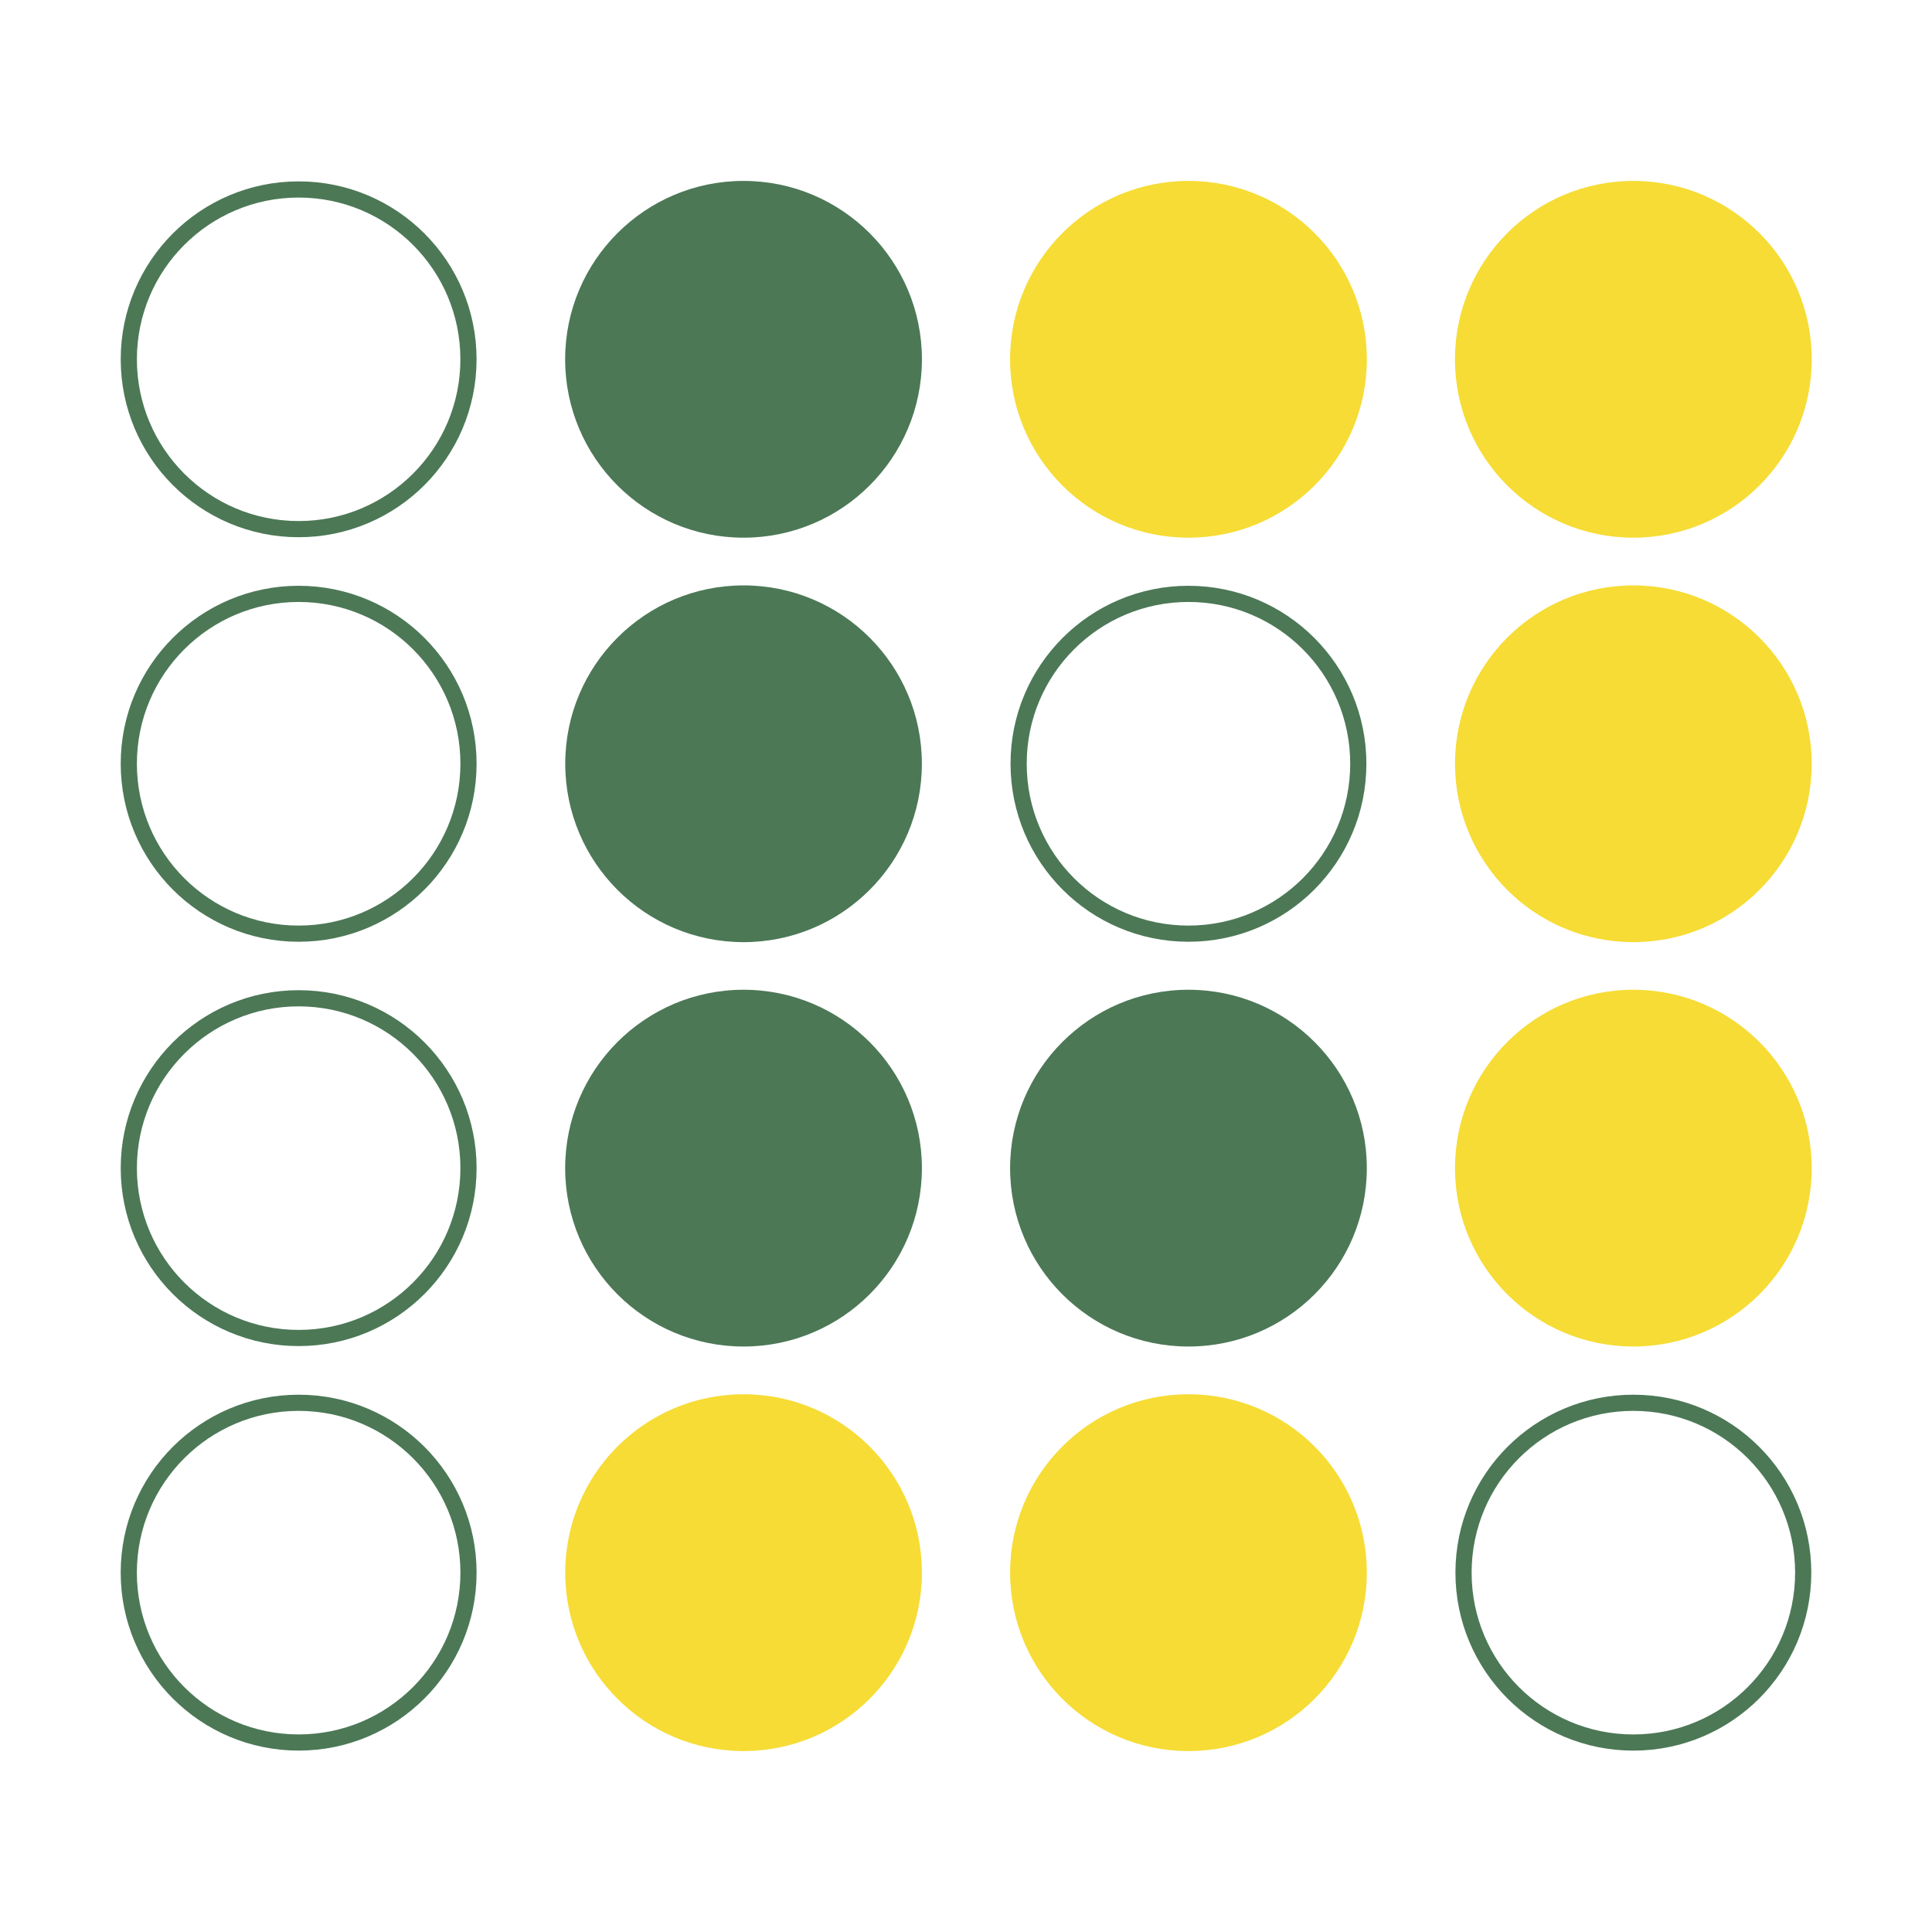
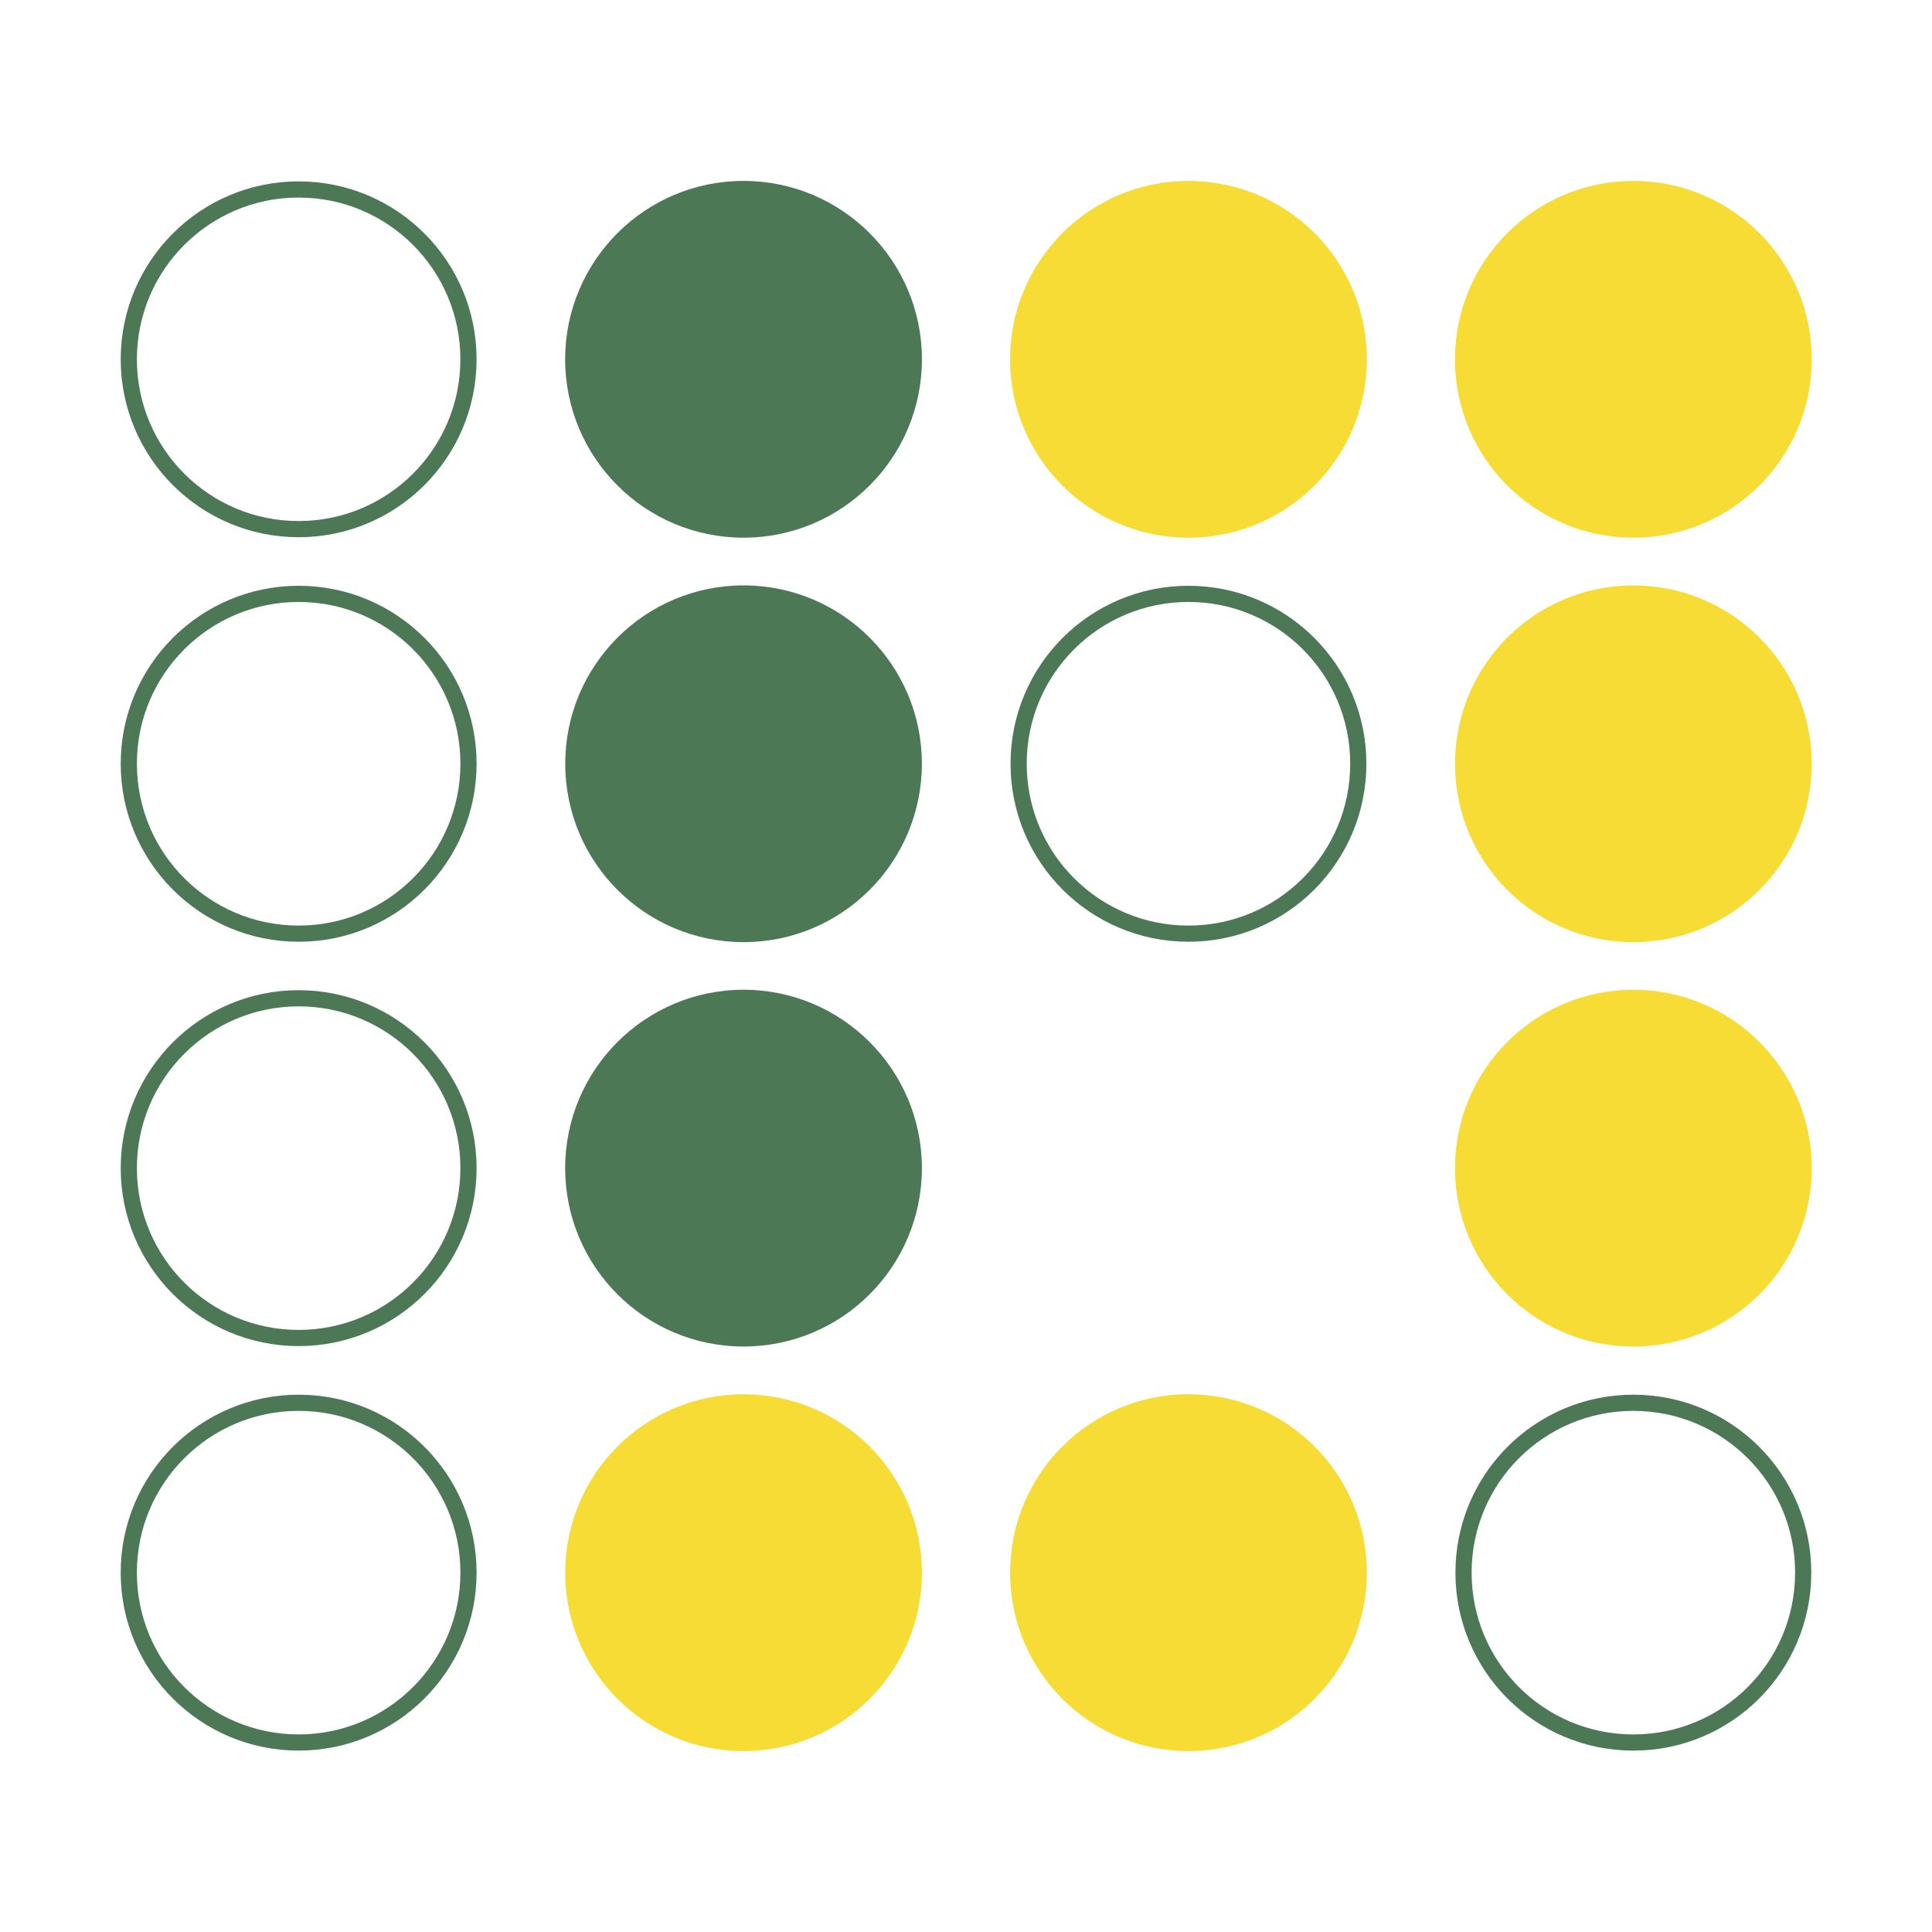
<svg xmlns="http://www.w3.org/2000/svg" version="1.2" baseProfile="tiny" x="0px" y="0px" width="75px" height="75px" viewBox="14.75 11 75 75" xml:space="preserve">
  <g id="Ebene_1">
    <rect x="14.75" y="11" fill="none" width="75" height="75" />
  </g>
  <g id="losePerlen" display="none">
    <circle display="inline" fill="none" stroke="#4C7856" stroke-width="0.628" stroke-miterlimit="10" cx="26.343" cy="24.948" r="6.593" />
    <path display="inline" fill="#4C7856" d="M50.539,24.948c0,3.824-3.101,6.925-6.925,6.925s-6.925-3.102-6.925-6.925   s3.101-6.925,6.925-6.925S50.539,21.124,50.539,24.948" />
    <path display="inline" fill="#E6E6E7" d="M67.811,24.948c0,3.824-3.096,6.925-6.926,6.925c-3.828,0-6.924-3.102-6.924-6.925   s3.096-6.925,6.924-6.925C64.715,18.023,67.811,21.124,67.811,24.948" />
    <path display="inline" fill="#E6E6E7" d="M85.082,24.948c0,3.824-3.1,6.925-6.926,6.925c-3.828,0-6.924-3.102-6.924-6.925   s3.096-6.925,6.924-6.925C81.982,18.023,85.082,21.124,85.082,24.948" />
    <path display="inline" fill="none" stroke="#4C7856" stroke-width="0.628" stroke-miterlimit="10" d="M26.343,34.054   c3.643,0,6.594,2.952,6.594,6.593c0,3.646-2.952,6.598-6.594,6.598c-3.641,0-6.593-2.952-6.593-6.598   C19.75,37.006,22.702,34.054,26.343,34.054z" />
    <path display="inline" fill="#4C7856" d="M50.537,40.647c0,3.828-3.1,6.927-6.922,6.927s-6.922-3.1-6.922-6.927   c0-3.823,3.1-6.922,6.922-6.922S50.537,36.824,50.537,40.647" />
    <path display="inline" fill="none" stroke="#4C7856" stroke-width="0.628" stroke-miterlimit="10" d="M60.885,34.054   c3.646,0,6.594,2.952,6.594,6.593c0,3.646-2.947,6.598-6.594,6.598c-3.645,0-6.592-2.952-6.592-6.598   C54.293,37.006,57.24,34.054,60.885,34.054z" />
    <path display="inline" fill="#E6E6E7" d="M85.08,40.647c0,3.828-3.1,6.927-6.924,6.927c-3.827,0-6.922-3.1-6.922-6.927   c0-3.823,3.095-6.922,6.922-6.922C81.98,33.725,85.08,36.824,85.08,40.647" />
    <path display="inline" fill="none" stroke="#4C7856" stroke-width="0.628" stroke-miterlimit="10" d="M26.343,49.753   c3.643,0,6.594,2.957,6.594,6.594c0,3.645-2.952,6.594-6.594,6.594c-3.641,0-6.593-2.949-6.593-6.594   C19.75,52.71,22.702,49.753,26.343,49.753z" />
    <path display="inline" fill="#4C7856" d="M50.538,56.347c0,3.827-3.1,6.925-6.924,6.925s-6.924-3.098-6.924-6.925   c0-3.819,3.1-6.925,6.924-6.925S50.538,52.527,50.538,56.347" />
    <path display="inline" fill="#4C7856" d="M67.81,56.347c0,3.827-3.095,6.925-6.925,6.925c-3.828,0-6.923-3.098-6.923-6.925   c0-3.819,3.095-6.925,6.923-6.925C64.715,49.422,67.81,52.527,67.81,56.347" />
    <path display="inline" fill="#E6E6E7" d="M85.081,56.347c0,3.827-3.1,6.925-6.925,6.925c-3.827,0-6.923-3.098-6.923-6.925   c0-3.819,3.096-6.925,6.923-6.925C81.981,49.422,85.081,52.527,85.081,56.347" />
    <circle display="inline" fill="none" stroke="#4C7856" stroke-width="0.628" stroke-miterlimit="10" cx="26.343" cy="72.05" r="6.594" />
    <path display="inline" fill="#E6E6E7" d="M50.538,72.05c0,3.827-3.1,6.926-6.923,6.926s-6.923-3.099-6.923-6.926   s3.1-6.925,6.923-6.925S50.538,68.223,50.538,72.05" />
    <path display="inline" fill="#E6E6E7" d="M67.81,72.05c0,3.827-3.096,6.926-6.925,6.926c-3.827,0-6.923-3.099-6.923-6.926   s3.096-6.925,6.923-6.925C64.714,65.125,67.81,68.223,67.81,72.05" />
-     <path display="inline" fill="none" stroke="#4C7856" stroke-width="0.628" stroke-miterlimit="10" d="M78.156,65.456   c3.643,0,6.594,2.949,6.594,6.594s-2.951,6.595-6.594,6.595c-3.645,0-6.592-2.95-6.592-6.595S74.512,65.456,78.156,65.456z" />
+     <path display="inline" fill="none" stroke="#4C7856" stroke-width="0.628" stroke-miterlimit="10" d="M78.156,65.456   s-2.951,6.595-6.594,6.595c-3.645,0-6.592-2.95-6.592-6.595S74.512,65.456,78.156,65.456z" />
  </g>
  <g id="losePerlenHover1" display="none">
    <path display="inline" fill="#4C7856" d="M50.538,72.05c0,3.827-3.1,6.925-6.924,6.925s-6.924-3.098-6.924-6.925   c0-3.819,3.1-6.925,6.924-6.925S50.538,68.23,50.538,72.05" />
    <path display="inline" fill="#4C7856" d="M67.81,72.05c0,3.827-3.095,6.925-6.925,6.925c-3.828,0-6.923-3.098-6.923-6.925   c0-3.819,3.095-6.925,6.923-6.925C64.715,65.125,67.81,68.23,67.81,72.05" />
    <path display="inline" fill="#E6E6E7" d="M33.269,24.948c0,3.824-3.1,6.925-6.926,6.925c-3.828,0-6.924-3.102-6.924-6.925   s3.096-6.925,6.924-6.925C30.169,18.023,33.269,21.124,33.269,24.948" />
    <path display="inline" fill="#E6E6E7" d="M33.267,40.647c0,3.828-3.1,6.927-6.924,6.927c-3.827,0-6.922-3.1-6.922-6.927   c0-3.823,3.095-6.922,6.922-6.922C30.167,33.725,33.267,36.824,33.267,40.647" />
    <path display="inline" fill="#E6E6E7" d="M33.268,56.347c0,3.827-3.1,6.925-6.925,6.925c-3.827,0-6.923-3.098-6.923-6.925   c0-3.819,3.096-6.925,6.923-6.925C30.168,49.422,33.268,52.527,33.268,56.347" />
    <path display="inline" fill="#E6E6E7" d="M33.268,72.05c0,3.827-3.1,6.925-6.925,6.925c-3.827,0-6.923-3.098-6.923-6.925   c0-3.819,3.096-6.925,6.923-6.925C30.168,65.125,33.268,68.23,33.268,72.05" />
    <path display="inline" fill="none" stroke="#4C7856" stroke-width="0.628" stroke-miterlimit="10" d="M60.885,49.752   c3.646,0,6.594,2.951,6.594,6.592c0,3.646-2.947,6.598-6.594,6.598c-3.645,0-6.592-2.951-6.592-6.598   C54.293,52.703,57.24,49.752,60.885,49.752z" />
    <path display="inline" fill="none" stroke="#4C7856" stroke-width="0.628" stroke-miterlimit="10" d="M43.613,49.752   c3.646,0,6.594,2.951,6.594,6.592c0,3.646-2.947,6.598-6.594,6.598c-3.645,0-6.592-2.951-6.592-6.598   C37.021,52.703,39.969,49.752,43.613,49.752z" />
    <path display="inline" fill="none" stroke="#4C7856" stroke-width="0.628" stroke-miterlimit="10" d="M43.613,34.055   c3.646,0,6.594,2.951,6.594,6.592c0,3.646-2.947,6.598-6.594,6.598c-3.645,0-6.592-2.951-6.592-6.598   C37.021,37.006,39.969,34.055,43.613,34.055z" />
    <path display="inline" fill="none" stroke="#4C7856" stroke-width="0.628" stroke-miterlimit="10" d="M43.613,18.354   c3.646,0,6.594,2.951,6.594,6.592c0,3.646-2.947,6.598-6.594,6.598c-3.645,0-6.592-2.951-6.592-6.598   C37.021,21.305,39.969,18.354,43.613,18.354z" />
    <path display="inline" fill="#E6E6E7" d="M67.809,40.647c0,3.828-3.1,6.927-6.924,6.927c-3.827,0-6.922-3.1-6.922-6.927   c0-3.823,3.095-6.922,6.922-6.922C64.709,33.725,67.809,36.824,67.809,40.647" />
    <path display="inline" fill="#4C7856" d="M67.81,24.948c0,3.827-3.095,6.925-6.925,6.925c-3.828,0-6.923-3.098-6.923-6.925   c0-3.819,3.095-6.925,6.923-6.925C64.715,18.023,67.81,21.129,67.81,24.948" />
    <path display="inline" fill="#4C7856" d="M85.081,24.948c0,3.827-3.095,6.925-6.925,6.925c-3.828,0-6.923-3.098-6.923-6.925   c0-3.819,3.095-6.925,6.923-6.925C81.986,18.023,85.081,21.129,85.081,24.948" />
    <path display="inline" fill="#4C7856" d="M85.081,40.649c0,3.827-3.095,6.925-6.925,6.925c-3.828,0-6.923-3.098-6.923-6.925   c0-3.819,3.095-6.925,6.923-6.925C81.986,33.725,85.081,36.83,85.081,40.649" />
    <path display="inline" fill="#4C7856" d="M85.081,56.347c0,3.827-3.095,6.925-6.925,6.925c-3.828,0-6.923-3.098-6.923-6.925   c0-3.819,3.095-6.925,6.923-6.925C81.986,49.422,85.081,52.527,85.081,56.347" />
    <path display="inline" fill="#E6E6E7" d="M85.081,72.05c0,3.827-3.1,6.925-6.925,6.925c-3.827,0-6.923-3.098-6.923-6.925   c0-3.819,3.096-6.925,6.923-6.925C81.981,65.125,85.081,68.23,85.081,72.05" />
  </g>
  <g id="losePerlenHover2">
    <circle fill="none" stroke="#4C7856" stroke-width="0.628" stroke-miterlimit="10" cx="26.343" cy="24.948" r="6.593" />
    <path fill="#4C7856" d="M50.539,24.948c0,3.824-3.101,6.925-6.925,6.925s-6.925-3.102-6.925-6.925s3.101-6.925,6.925-6.925   S50.539,21.124,50.539,24.948" />
    <path fill="#F6DC35" d="M67.811,24.948c0,3.824-3.096,6.925-6.926,6.925c-3.828,0-6.924-3.102-6.924-6.925s3.096-6.925,6.924-6.925   C64.715,18.023,67.811,21.124,67.811,24.948" />
    <path fill="#F6DC35" d="M85.082,24.948c0,3.824-3.1,6.925-6.926,6.925c-3.828,0-6.924-3.102-6.924-6.925s3.096-6.925,6.924-6.925   C81.982,18.023,85.082,21.124,85.082,24.948" />
    <path fill="none" stroke="#4C7856" stroke-width="0.628" stroke-miterlimit="10" d="M26.343,34.054   c3.643,0,6.594,2.952,6.594,6.593c0,3.646-2.952,6.598-6.594,6.598c-3.641,0-6.593-2.952-6.593-6.598   C19.75,37.006,22.702,34.054,26.343,34.054z" />
    <path fill="#4C7856" d="M50.537,40.647c0,3.828-3.1,6.927-6.922,6.927s-6.922-3.1-6.922-6.927c0-3.823,3.1-6.922,6.922-6.922   S50.537,36.824,50.537,40.647" />
    <path fill="none" stroke="#4C7856" stroke-width="0.628" stroke-miterlimit="10" d="M60.885,34.054   c3.646,0,6.594,2.952,6.594,6.593c0,3.646-2.947,6.598-6.594,6.598c-3.645,0-6.592-2.952-6.592-6.598   C54.293,37.006,57.24,34.054,60.885,34.054z" />
    <path fill="#F6DC35" d="M85.08,40.647c0,3.828-3.1,6.927-6.924,6.927c-3.827,0-6.922-3.1-6.922-6.927   c0-3.823,3.095-6.922,6.922-6.922C81.98,33.725,85.08,36.824,85.08,40.647" />
    <path fill="none" stroke="#4C7856" stroke-width="0.628" stroke-miterlimit="10" d="M26.343,49.753   c3.643,0,6.594,2.957,6.594,6.594c0,3.645-2.952,6.594-6.594,6.594c-3.641,0-6.593-2.949-6.593-6.594   C19.75,52.71,22.702,49.753,26.343,49.753z" />
    <path fill="#4C7856" d="M50.538,56.347c0,3.827-3.1,6.925-6.924,6.925s-6.924-3.098-6.924-6.925c0-3.819,3.1-6.925,6.924-6.925   S50.538,52.527,50.538,56.347" />
-     <path fill="#4C7856" d="M67.81,56.347c0,3.827-3.095,6.925-6.925,6.925c-3.828,0-6.923-3.098-6.923-6.925   c0-3.819,3.095-6.925,6.923-6.925C64.715,49.422,67.81,52.527,67.81,56.347" />
    <path fill="#F6DC35" d="M85.081,56.347c0,3.827-3.1,6.925-6.925,6.925c-3.827,0-6.923-3.098-6.923-6.925   c0-3.819,3.096-6.925,6.923-6.925C81.981,49.422,85.081,52.527,85.081,56.347" />
    <circle fill="none" stroke="#4C7856" stroke-width="0.628" stroke-miterlimit="10" cx="26.343" cy="72.05" r="6.594" />
    <path fill="#F6DC35" d="M50.538,72.05c0,3.827-3.1,6.926-6.923,6.926s-6.923-3.099-6.923-6.926s3.1-6.925,6.923-6.925   S50.538,68.223,50.538,72.05" />
    <path fill="#F6DC35" d="M67.81,72.05c0,3.827-3.096,6.926-6.925,6.926c-3.827,0-6.923-3.099-6.923-6.926s3.096-6.925,6.923-6.925   C64.714,65.125,67.81,68.223,67.81,72.05" />
    <path fill="none" stroke="#4C7856" stroke-width="0.628" stroke-miterlimit="10" d="M78.156,65.456   c3.643,0,6.594,2.949,6.594,6.594s-2.951,6.595-6.594,6.595c-3.645,0-6.592-2.95-6.592-6.595S74.512,65.456,78.156,65.456z" />
  </g>
  <g id="Zuschnitte" display="none">
    <g display="inline">
      <path fill="#F4F4F5" d="M33.455,78.13h24.673c-0.986-0.592-1.915-1.278-2.763-2.082c-3.256-3.085-4.885-7.395-4.885-12.927h9.921    c0.053,2.395,0.622,4.257,1.707,5.585c1.087,1.33,2.662,1.996,4.728,1.996c2.013,0,3.548-0.641,4.608-1.916    c1.058-1.278,1.589-3.034,1.589-5.267v-35.9H60.697v-8.735H20.795v46.191L33.455,78.13z" />
      <path fill="#4C7856" d="M62.035,26.777v-8.531v-0.203H19.458v47.372l13.145,13.554h23.849c0,0.003,0.001,0.003,0.002,0.003h4.553    c-0.002,0-0.003,0-0.005-0.003h0.009l-2.174-1.301c-0.755-0.598-1.451-1.272-2.163-1.948c-2.754-2.608-4.26-6.253-4.479-10.844    h7.012c0.155,1.102,0.446,2.08,0.861,2.936c0.316,0.833,0.733,1.572,1.252,2.207c1.319,1.617,3.222,2.44,5.654,2.44    c2.374,0,4.235-0.794,5.53-2.351c1.238-1.494,1.865-3.525,1.865-6.037V26.777H62.035z M21.138,64.736V19.724h38.198v9.65h12.359    V63.52c0,2.02-0.469,3.611-1.394,4.729c-0.902,1.085-2.198,1.612-3.962,1.612c-0.494,0-0.947-0.045-1.37-0.127    c-0.726-0.254-1.321-0.661-1.795-1.241c-0.906-1.11-1.391-2.74-1.435-4.849l-0.028-1.366H49.765v0.002H49.49v0.84    c0,3.348,0.593,6.289,1.76,8.806c0.842,2.052,2.041,3.847,3.592,5.364H33.315L21.138,64.736z" />
    </g>
  </g>
</svg>